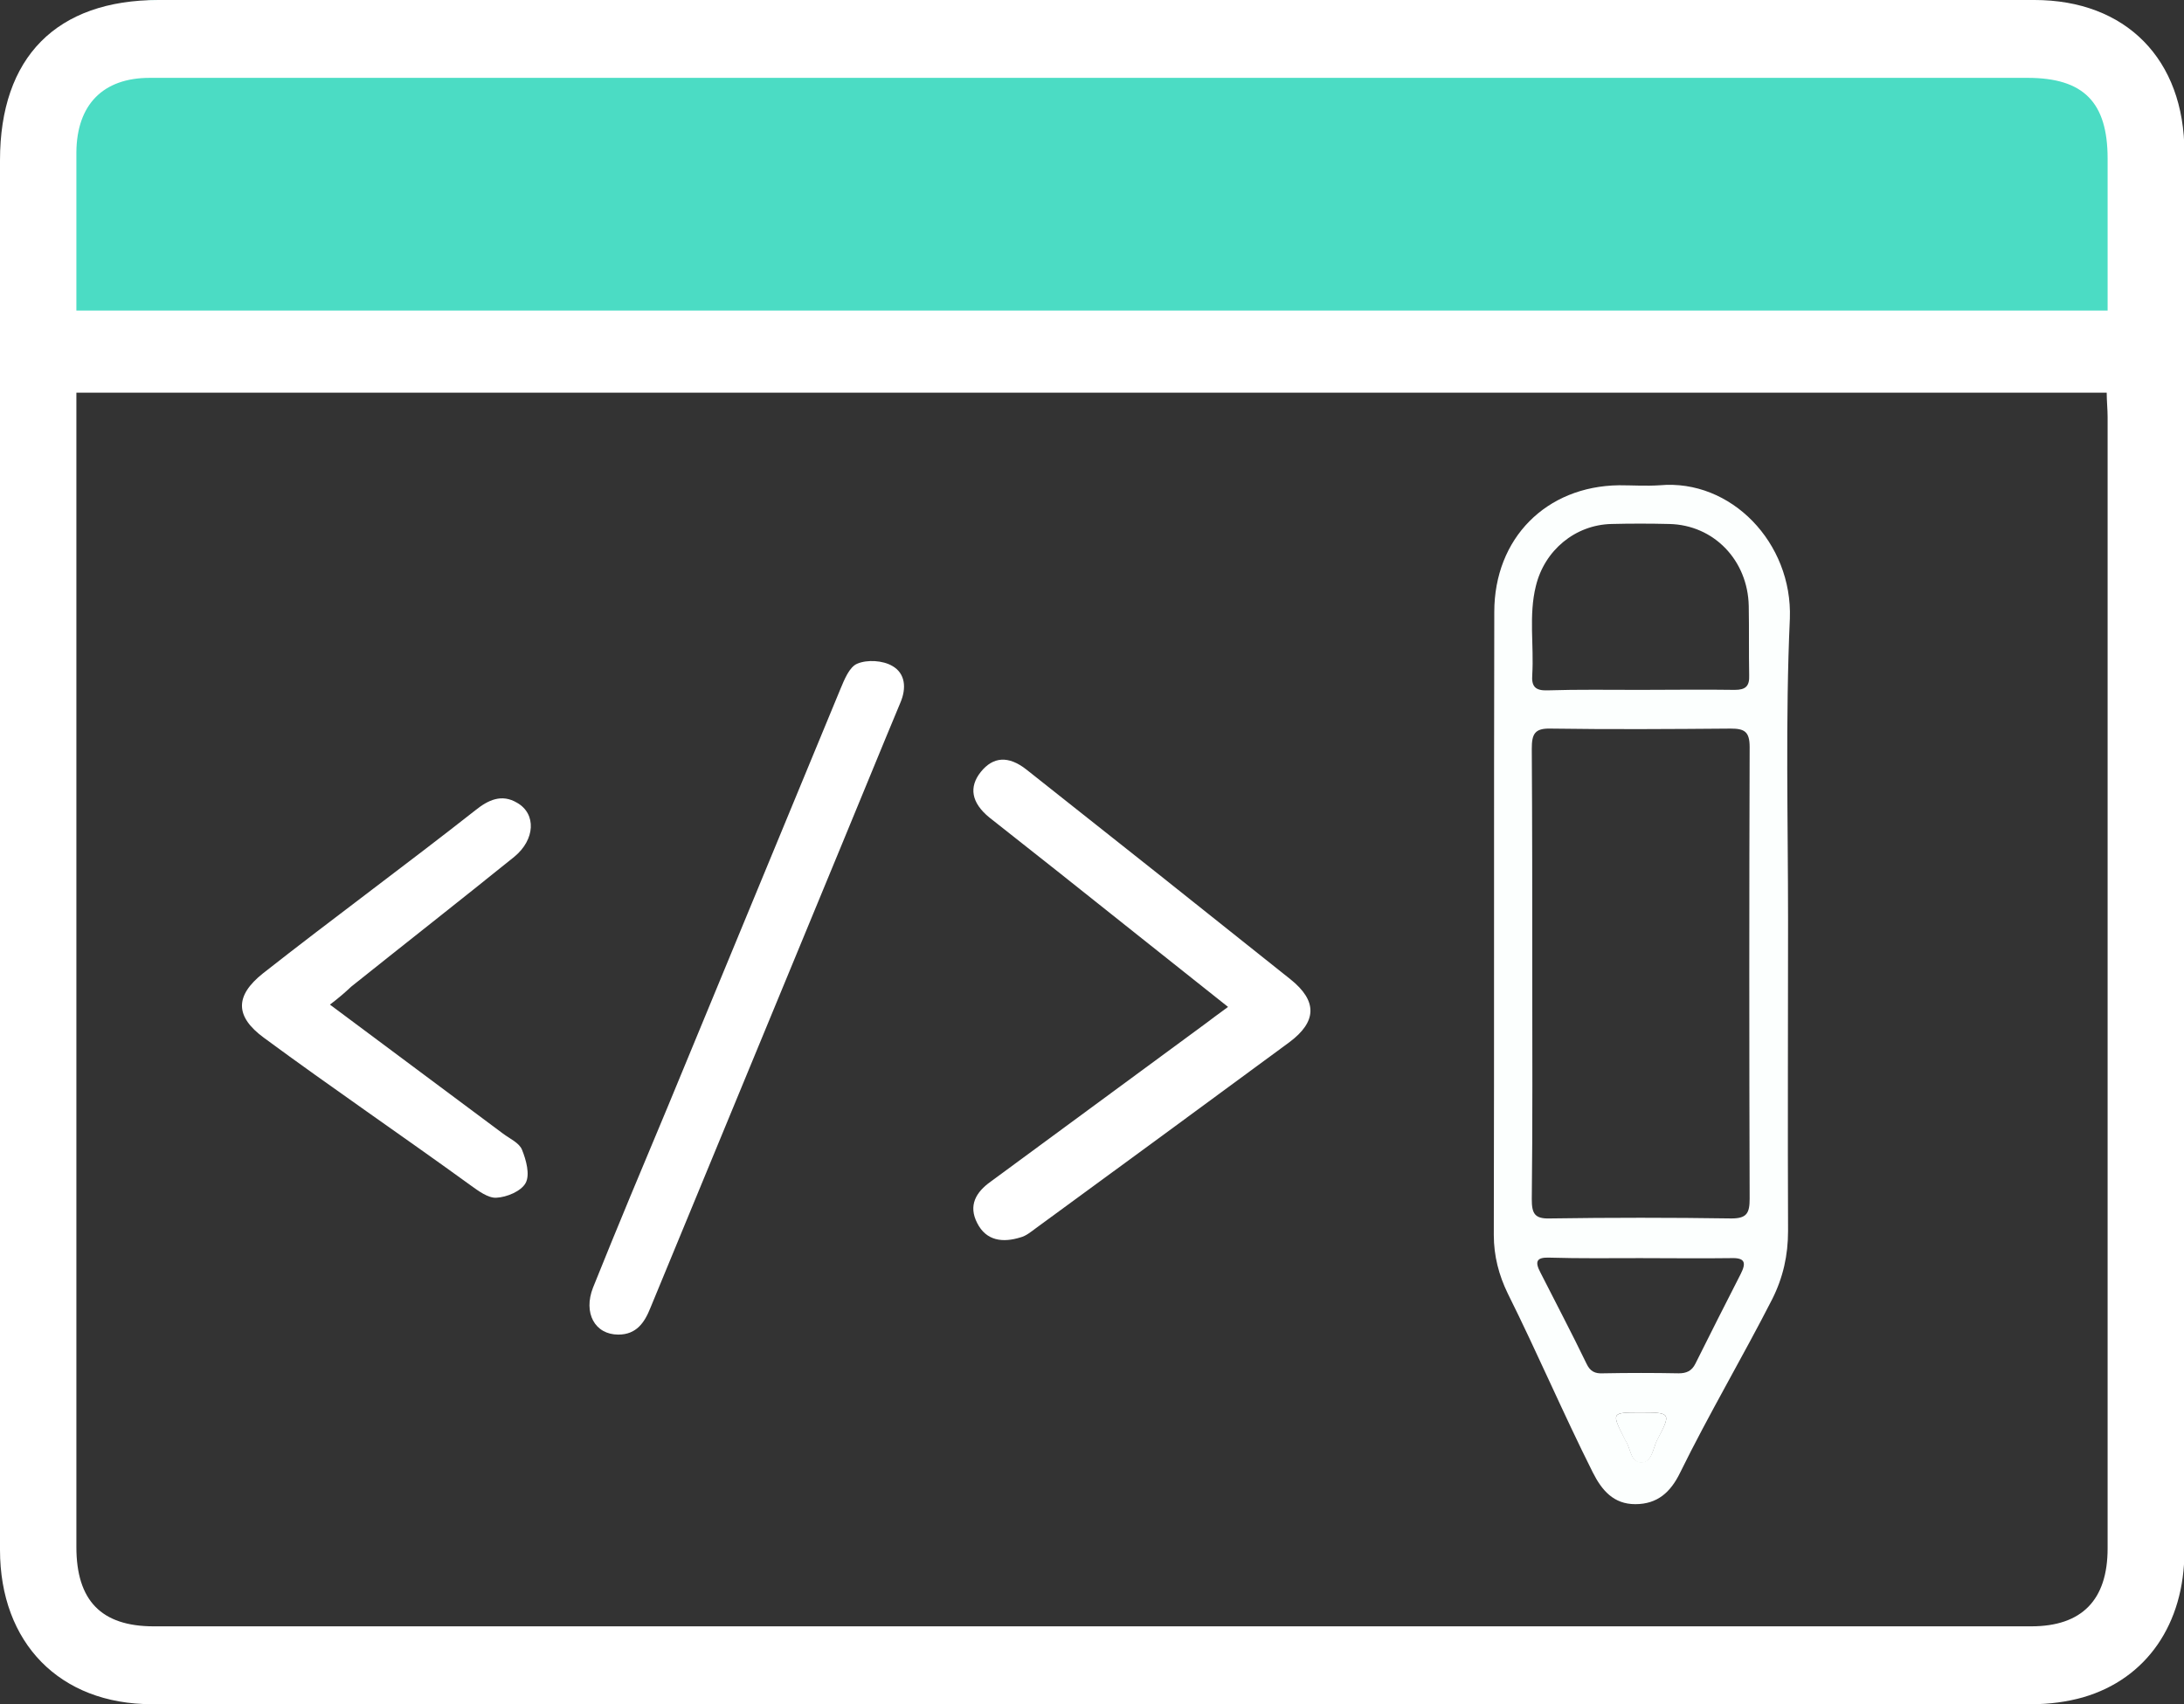
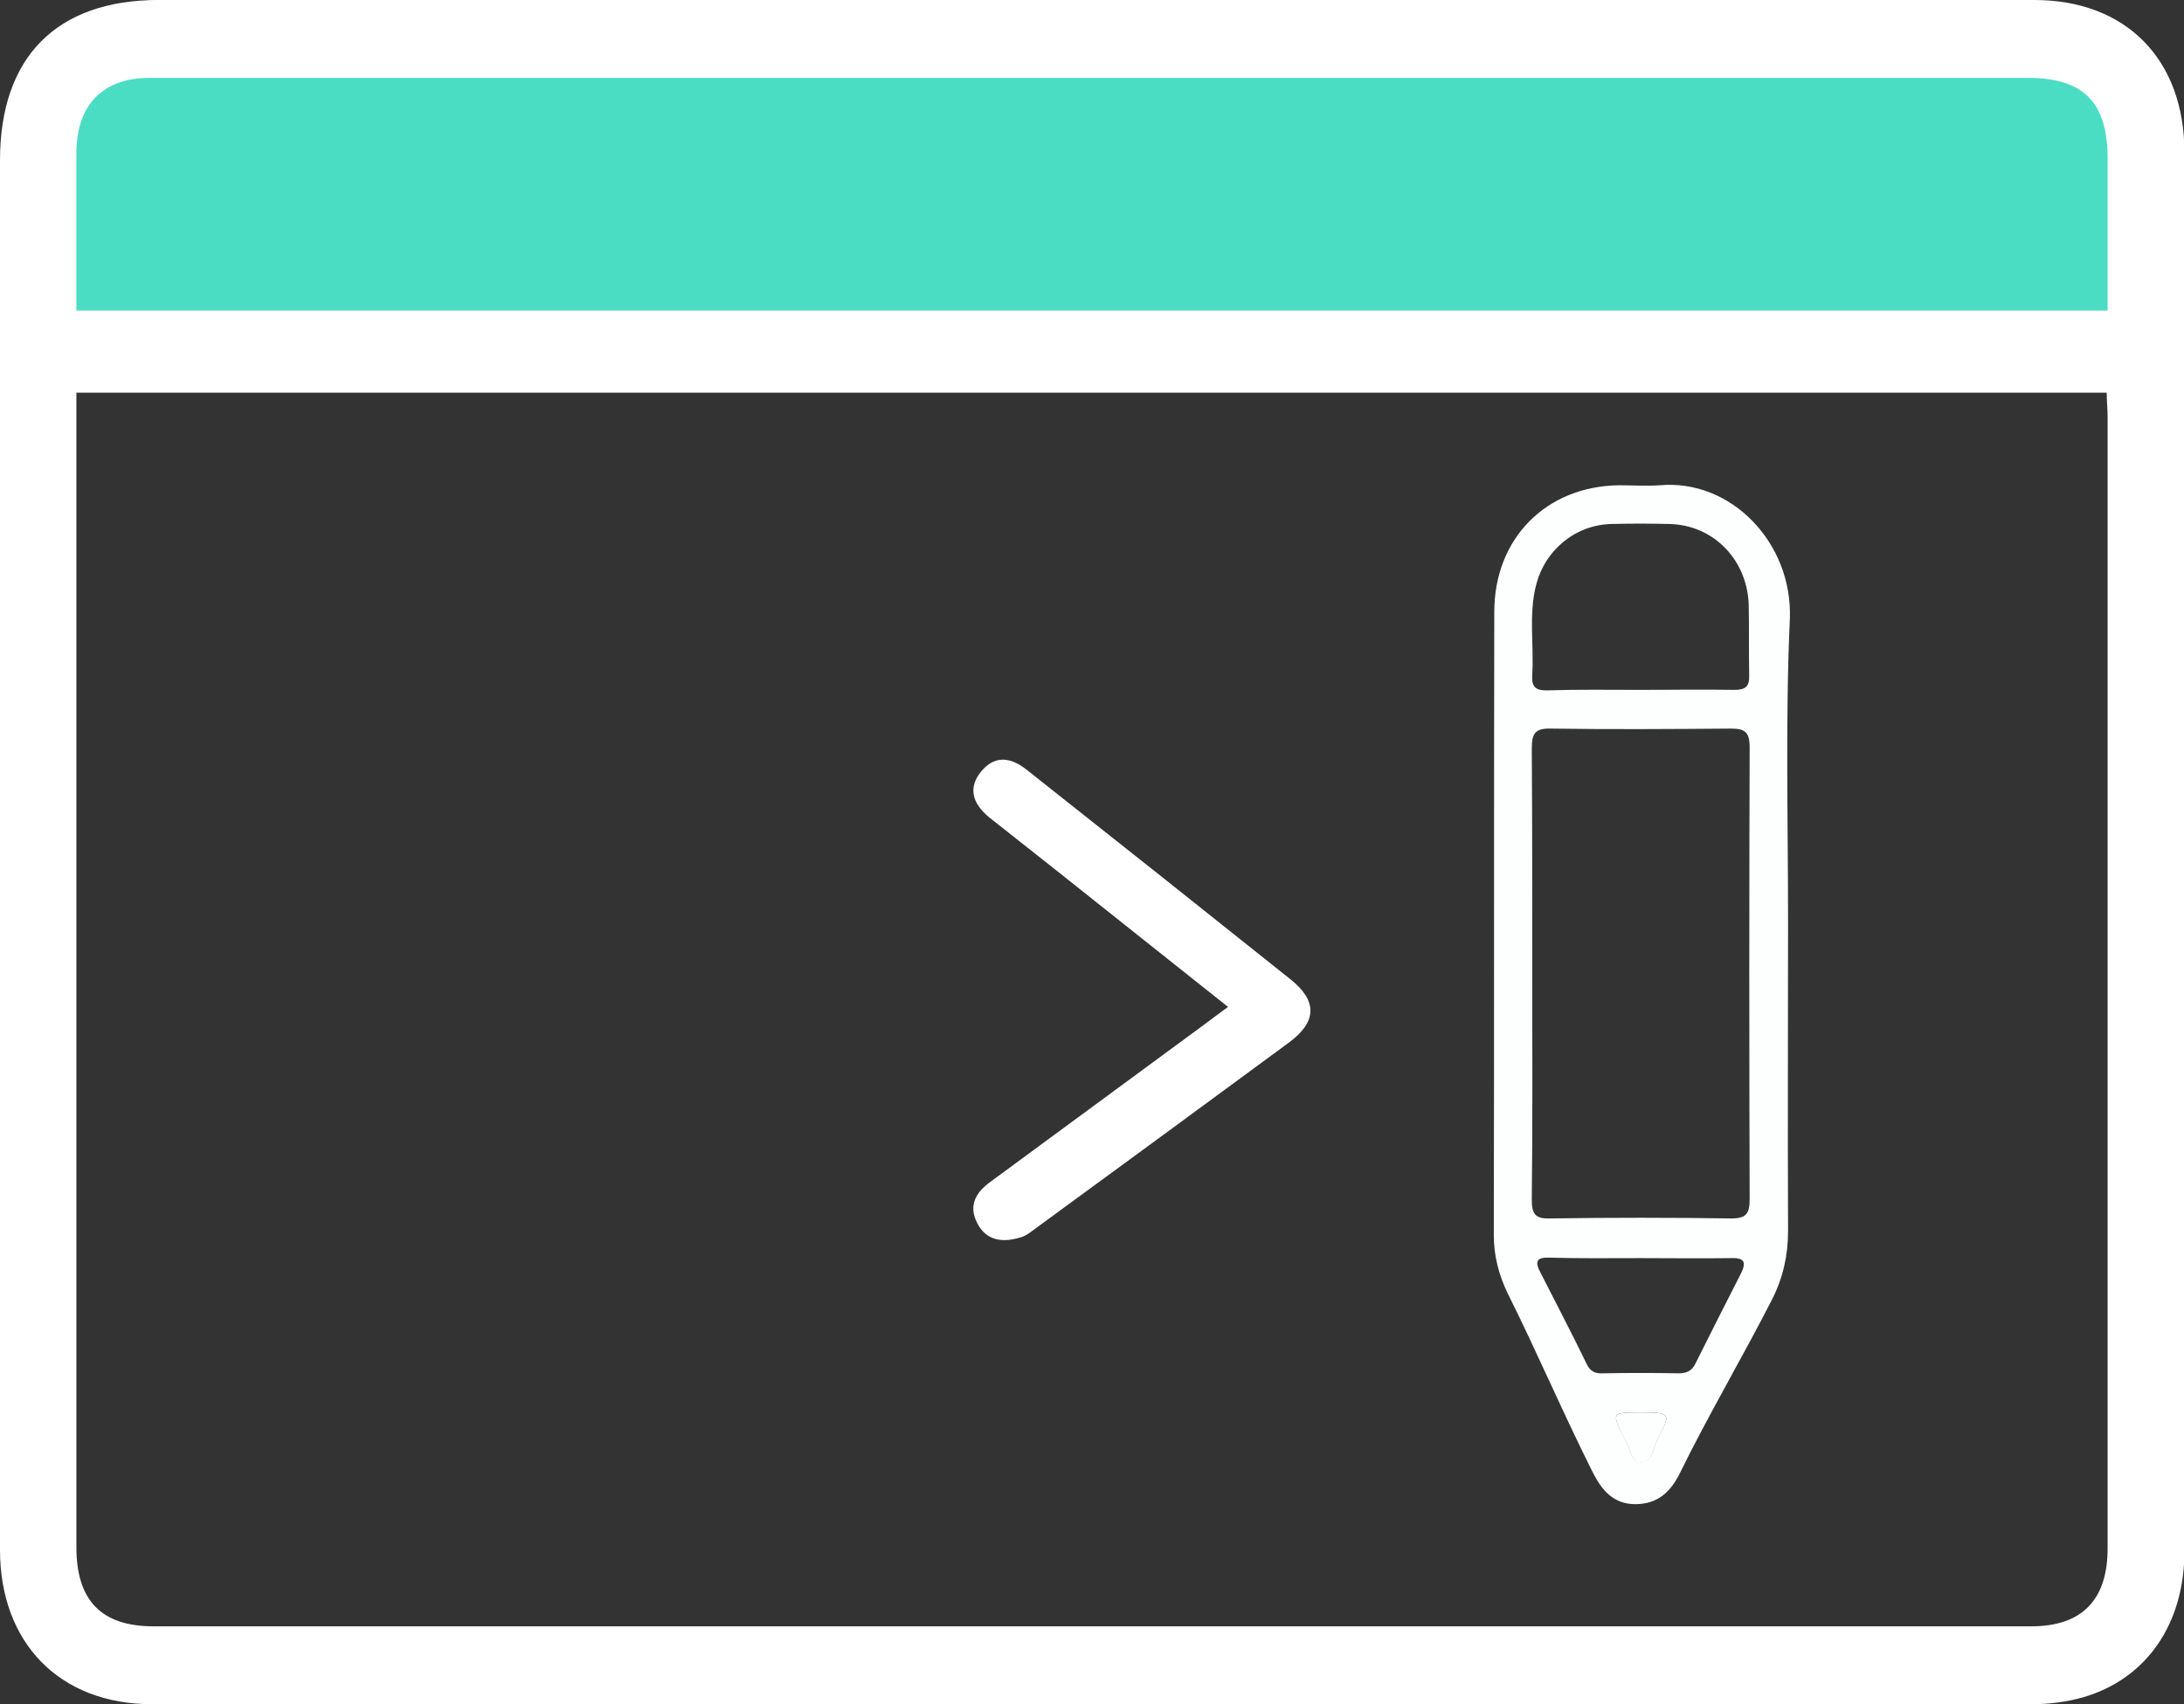
<svg xmlns="http://www.w3.org/2000/svg" width="41" height="32" viewBox="0 0 41 32" fill="none">
  <rect x="0" y="0" width="41" height="32" fill="#333333" stroke="none" />
  <g clip-path="url(#clip0_296_379)">
    <path d="M20.5 0C14.654 0 8.816 0 2.978 0C1.061 0 0 3.505 0 3.929C0 5.815 0 4.431 0 6.317C0 6.698 1.12 6.949 2.843 6.949C14.611 6.949 26.372 6.949 38.141 6.949C38.463 6.949 38.794 6.94 39.099 6.923C40.287 6.845 41 6.628 41 6.326C41 4.422 41 5.798 41 3.903C41 3.522 39.905 0.009 38.183 0.009C32.294 0 26.397 0 20.5 0Z" fill="#4BDCC4" />
    <path d="M20.5 0C26.397 0 32.294 0 38.191 0C39.905 0 41.008 1.108 41.008 2.864C41.008 11.621 41.008 20.37 41.008 29.127C41.008 30.494 40.296 31.524 39.108 31.87C38.802 31.957 38.471 32 38.149 32C26.38 32.009 14.62 32.009 2.851 32C1.12 32 0 30.849 0 29.101C0 20.404 0 11.708 0 3.011C0 1.073 1.061 0 2.978 0C8.816 0 14.654 0 20.5 0ZM1.434 7.373C1.434 7.546 1.434 7.676 1.434 7.805C1.434 14.884 1.434 21.962 1.434 29.049C1.434 30.053 1.901 30.538 2.885 30.538C14.637 30.538 26.389 30.538 38.132 30.538C39.082 30.538 39.566 30.044 39.566 29.075C39.566 21.997 39.566 14.918 39.566 7.831C39.566 7.684 39.549 7.528 39.549 7.373C26.83 7.373 14.162 7.373 1.434 7.373ZM39.566 5.832C39.566 4.846 39.566 3.911 39.566 2.977C39.566 1.921 39.116 1.462 38.064 1.462C31.42 1.462 24.768 1.462 18.124 1.462C13.016 1.462 7.917 1.462 2.809 1.462C1.935 1.462 1.442 1.964 1.434 2.856C1.434 3.461 1.434 4.067 1.434 4.673C1.434 5.054 1.434 5.434 1.434 5.832C14.17 5.832 26.838 5.832 39.566 5.832Z" fill="white" />
    <path d="M23.054 18.907C21.968 18.042 20.907 17.203 19.855 16.363C19.431 16.026 18.998 15.688 18.574 15.351C18.235 15.074 18.184 14.78 18.413 14.494C18.642 14.209 18.93 14.183 19.27 14.451C20.924 15.758 22.579 17.073 24.225 18.388C24.734 18.795 24.726 19.184 24.2 19.574C22.613 20.742 21.035 21.902 19.448 23.061C19.355 23.13 19.261 23.208 19.159 23.234C18.828 23.338 18.515 23.303 18.345 22.966C18.175 22.637 18.319 22.386 18.599 22.187C19.94 21.201 21.281 20.214 22.621 19.228C22.749 19.133 22.884 19.029 23.054 18.907Z" fill="white" />
-     <path d="M11.608 25.06C11.166 25.06 10.946 24.653 11.133 24.177C11.591 23.035 12.066 21.902 12.541 20.768C13.619 18.163 14.696 15.55 15.774 12.945C15.85 12.764 15.944 12.521 16.096 12.461C16.283 12.383 16.571 12.4 16.75 12.504C16.996 12.643 17.021 12.919 16.902 13.196C16.529 14.088 16.164 14.988 15.791 15.887C14.594 18.778 13.406 21.668 12.21 24.558C12.1 24.835 11.947 25.06 11.608 25.06Z" fill="white" />
-     <path d="M6.194 18.864C7.306 19.695 8.375 20.491 9.444 21.287C9.571 21.382 9.749 21.46 9.8 21.59C9.877 21.78 9.953 22.057 9.868 22.213C9.783 22.369 9.512 22.481 9.317 22.49C9.164 22.499 8.977 22.36 8.833 22.256C7.569 21.339 6.211 20.413 4.955 19.487C4.412 19.089 4.404 18.7 4.938 18.276C6.237 17.255 7.628 16.234 8.926 15.213C9.164 15.022 9.418 14.901 9.707 15.074C10.072 15.282 10.046 15.766 9.656 16.087C8.638 16.909 7.611 17.713 6.593 18.527C6.483 18.631 6.364 18.735 6.194 18.864Z" fill="white" />
    <path d="M7.645 4.335C6.542 4.335 5.439 4.335 4.336 4.335C3.793 4.335 3.487 4.067 3.479 3.6C3.47 3.124 3.759 2.847 4.302 2.847C6.508 2.838 8.714 2.838 10.92 2.847C11.599 2.847 12.006 3.453 11.65 3.963C11.514 4.162 11.192 4.309 10.946 4.318C9.851 4.353 8.748 4.335 7.645 4.335Z" fill="#4BDCC4" />
    <path d="M33.134 3.634C33.134 4.145 32.71 4.578 32.218 4.569C31.717 4.56 31.31 4.119 31.319 3.617C31.327 3.124 31.734 2.717 32.218 2.708C32.71 2.691 33.134 3.124 33.134 3.634Z" fill="#4BDCC4" />
    <path d="M29.401 3.643C29.401 4.154 28.977 4.586 28.485 4.569C27.992 4.56 27.577 4.11 27.593 3.608C27.61 3.115 28.018 2.708 28.493 2.7C28.985 2.7 29.401 3.124 29.401 3.643Z" fill="#4BDCC4" />
-     <path d="M35.026 3.634C35.026 3.115 35.442 2.7 35.934 2.7C36.435 2.708 36.842 3.141 36.834 3.652C36.825 4.145 36.418 4.56 35.943 4.56C35.442 4.578 35.026 4.145 35.026 3.634Z" fill="#4BDCC4" />
+     <path d="M35.026 3.634C35.026 3.115 35.442 2.7 35.934 2.7C36.435 2.708 36.842 3.141 36.834 3.652C35.442 4.578 35.026 4.145 35.026 3.634Z" fill="#4BDCC4" />
    <path d="M33.567 17.298C33.567 19.236 33.559 21.175 33.567 23.113C33.567 23.572 33.474 23.987 33.27 24.394C32.718 25.475 32.074 26.566 31.539 27.656C31.361 28.02 31.115 28.244 30.699 28.244C30.292 28.244 30.071 27.985 29.901 27.647C29.341 26.531 28.866 25.415 28.306 24.29C28.137 23.944 28.043 23.58 28.043 23.191C28.052 19.288 28.043 15.394 28.052 11.492C28.052 10.107 29.027 9.129 30.394 9.112C30.648 9.112 30.903 9.129 31.157 9.112C32.498 8.991 33.652 10.194 33.601 11.613C33.516 13.491 33.567 15.394 33.567 17.298ZM28.765 18.259C28.765 19.678 28.773 21.097 28.756 22.516C28.756 22.784 28.807 22.888 29.095 22.879C30.232 22.862 31.369 22.862 32.506 22.879C32.795 22.879 32.846 22.776 32.846 22.507C32.837 19.678 32.837 16.857 32.846 14.027C32.846 13.733 32.744 13.681 32.489 13.681C31.361 13.69 30.241 13.698 29.112 13.681C28.807 13.672 28.756 13.785 28.756 14.062C28.765 15.472 28.765 16.865 28.765 18.259ZM30.784 12.954C31.378 12.954 31.972 12.945 32.566 12.954C32.77 12.954 32.846 12.885 32.837 12.677C32.829 12.244 32.837 11.812 32.829 11.379C32.812 10.522 32.175 9.856 31.335 9.839C30.971 9.83 30.606 9.83 30.249 9.839C29.571 9.856 28.994 10.332 28.832 11.007C28.697 11.552 28.798 12.115 28.765 12.668C28.747 12.893 28.824 12.971 29.053 12.963C29.622 12.945 30.207 12.954 30.784 12.954ZM30.792 23.624C30.224 23.624 29.655 23.632 29.087 23.615C28.849 23.606 28.807 23.684 28.917 23.892C29.206 24.463 29.503 25.025 29.783 25.605C29.851 25.752 29.944 25.796 30.097 25.787C30.572 25.778 31.038 25.778 31.514 25.787C31.658 25.787 31.76 25.744 31.828 25.605C32.108 25.043 32.388 24.489 32.676 23.926C32.786 23.71 32.761 23.615 32.498 23.624C31.929 23.632 31.361 23.624 30.792 23.624ZM30.801 26.522C30.249 26.522 30.249 26.522 30.495 27.007C30.504 27.016 30.504 27.033 30.512 27.042C30.614 27.18 30.606 27.457 30.809 27.457C31.013 27.457 31.03 27.197 31.106 27.042C31.378 26.531 31.369 26.522 30.801 26.522Z" fill="#FCFFFE" />
    <path d="M30.801 26.522C31.369 26.522 31.378 26.531 31.106 27.05C31.03 27.206 31.013 27.466 30.809 27.466C30.606 27.466 30.614 27.189 30.512 27.05C30.504 27.042 30.504 27.024 30.495 27.016C30.249 26.522 30.249 26.522 30.801 26.522Z" fill="#FCFFFE" />
  </g>
  <defs>
    <clipPath id="clip0_296_379">
      <rect width="41" height="32" fill="white" />
    </clipPath>
  </defs>
</svg>